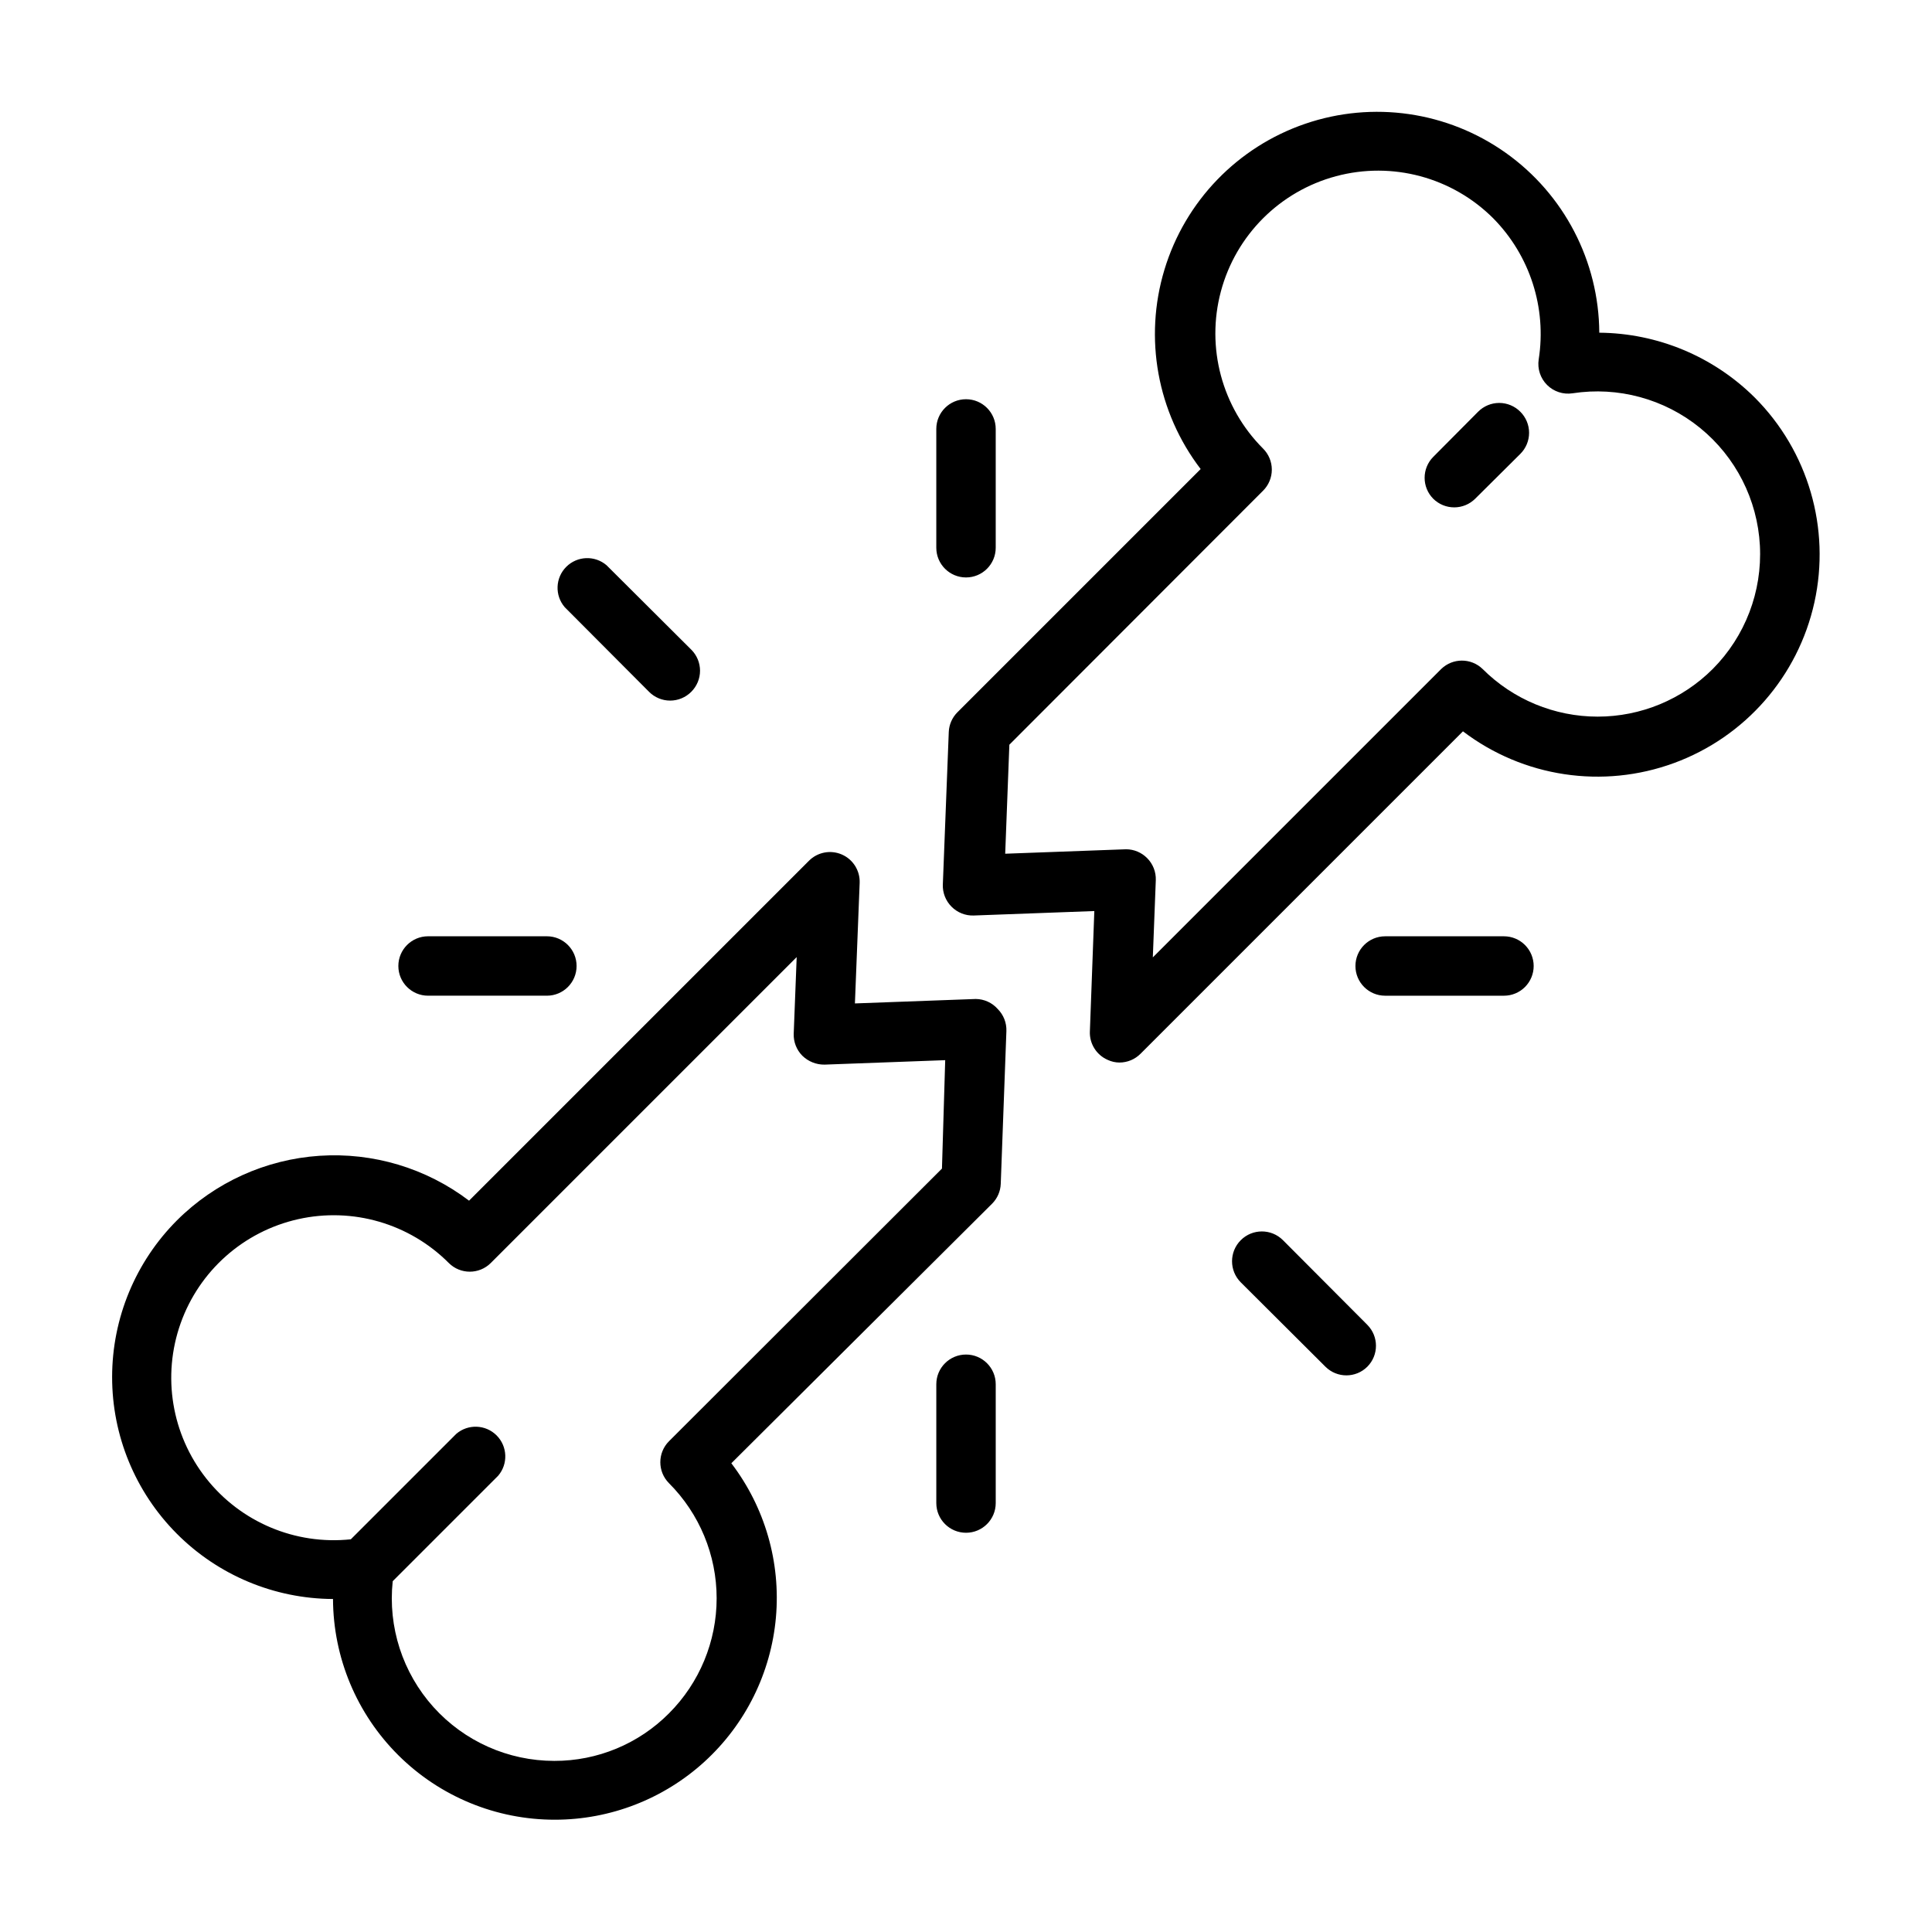
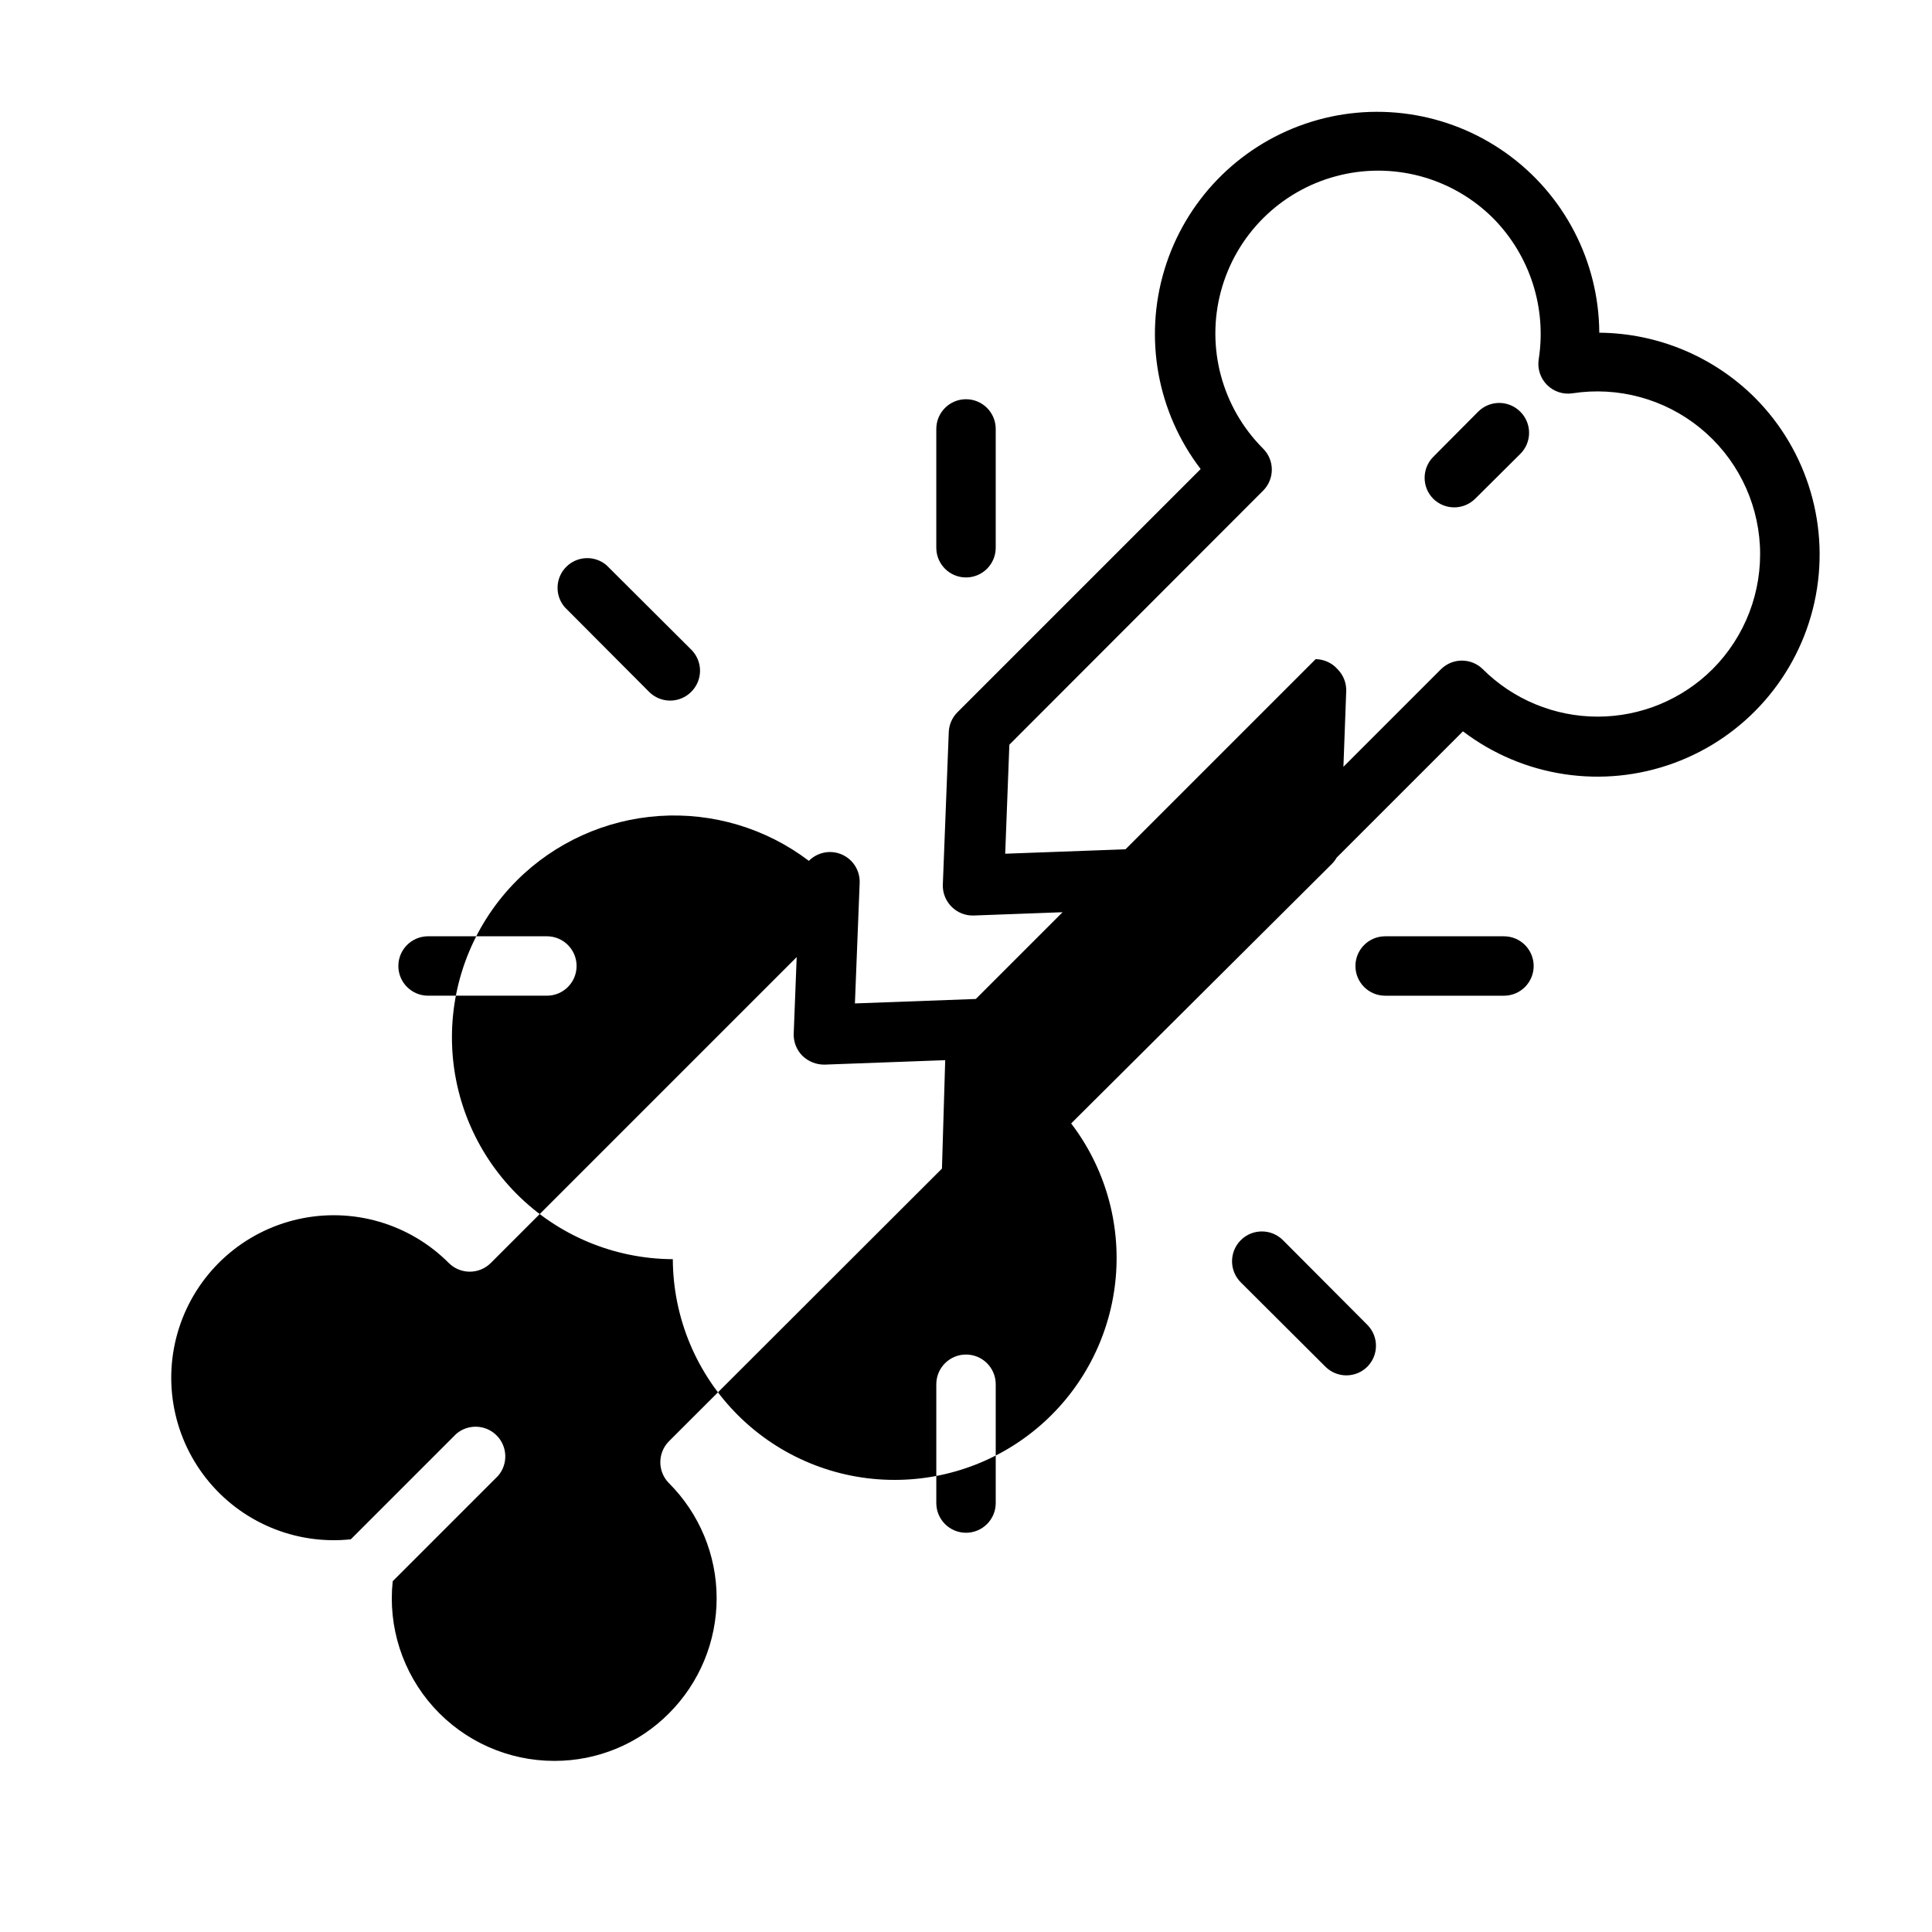
<svg xmlns="http://www.w3.org/2000/svg" fill="#000000" width="800px" height="800px" version="1.1" viewBox="144 144 512 512">
-   <path d="m609 249.33c-10.957-10.875-25.73-17.035-41.172-17.16-0.109-18.949-9.332-36.684-24.777-47.656-15.449-10.973-35.23-13.844-53.156-7.711-17.93 6.133-31.812 20.516-37.301 38.648-5.492 18.137-1.922 37.805 9.594 52.852l-64.473 64.473v-0.004c-1.379 1.391-2.195 3.242-2.281 5.199l-1.574 40.461c-0.078 2.172 0.75 4.281 2.281 5.824 1.551 1.582 3.691 2.441 5.906 2.363l31.961-1.18-1.18 31.961-0.004-0.004c-0.105 3.227 1.766 6.191 4.723 7.481 0.984 0.465 2.062 0.707 3.148 0.707 2.106-0.008 4.117-0.859 5.59-2.359l85.414-85.414c15.988 12.16 37.07 15.328 55.93 8.406 18.855-6.922 32.883-22.977 37.211-42.59 4.324-19.617-1.645-40.086-15.84-54.297zm-11.098 71.949c-8.09 8.09-19.062 12.637-30.504 12.637-11.441 0-22.414-4.547-30.504-12.637-3.051-2.949-7.891-2.949-10.945 0l-76.438 76.438 0.789-20.469v0.004c0.078-2.176-0.75-4.285-2.281-5.828-1.473-1.5-3.488-2.352-5.59-2.359l-32.039 1.18 1.102-28.891 67.227-67.305c1.492-1.48 2.328-3.492 2.328-5.59 0-2.098-0.836-4.109-2.328-5.59-10.898-10.898-15.152-26.781-11.164-41.668 3.988-14.887 15.617-26.516 30.504-30.504 14.887-3.988 30.77 0.266 41.668 11.164 9.719 9.848 14.188 23.723 12.043 37.391-0.379 2.481 0.445 4.988 2.215 6.762 1.773 1.773 4.285 2.594 6.762 2.215 12.047-1.855 24.316 1.473 33.777 9.164 9.457 7.688 15.223 19.02 15.867 31.191 0.641 12.176-3.894 24.051-12.488 32.695zm-195.3 87.461-32.039 1.18 1.258-31.961c0.117-3.242-1.762-6.223-4.738-7.512-2.981-1.289-6.441-0.617-8.723 1.688l-90.055 90.055c-11.352-8.621-25.441-12.844-39.664-11.891-14.223 0.957-27.621 7.023-37.719 17.086-11 11.008-17.188 25.93-17.207 41.492-0.02 15.562 6.129 30.496 17.102 41.531 10.973 11.039 25.871 17.273 41.434 17.344 0.062 15.551 6.289 30.438 17.312 41.402 11.023 10.965 25.945 17.109 41.492 17.09 14.688 0 28.844-5.5 39.684-15.41 10.84-9.914 17.578-23.523 18.887-38.156 1.309-14.629-2.902-29.219-11.812-40.898l69.117-68.801c1.398-1.41 2.215-3.293 2.281-5.277l1.496-40.461c0.078-2.172-0.75-4.281-2.281-5.824-1.473-1.68-3.594-2.652-5.824-2.676zm-8.973 44.949-72.348 72.262c-3.051 3.07-3.051 8.031 0 11.102 8.09 8.09 12.637 19.062 12.637 30.504 0 11.441-4.547 22.414-12.637 30.504-8.039 8.09-18.98 12.625-30.387 12.594-12.215 0.004-23.855-5.184-32.023-14.266-8.168-9.086-12.094-21.211-10.797-33.359l27.945-27.945c2.672-3.121 2.492-7.777-0.414-10.688-2.906-2.906-7.562-3.086-10.688-0.41l-27.945 27.945c-14.711 1.555-29.188-4.547-38.344-16.164-9.16-11.617-11.711-27.117-6.766-41.059 4.945-13.938 16.699-24.363 31.133-27.609 14.43-3.246 29.516 1.141 39.953 11.621 3.07 3.051 8.031 3.051 11.102 0l81.082-81.082-0.789 20.309c-0.074 2.176 0.75 4.285 2.285 5.828 1.574 1.543 3.699 2.391 5.902 2.359l31.961-1.18zm-1.5-164.53v-31.488c0-4.348 3.527-7.871 7.875-7.871s7.871 3.523 7.871 7.871v31.488c0 4.348-3.523 7.871-7.871 7.871s-7.875-3.523-7.875-7.871zm-98.48 15.742 0.004 0.004c-2.676-3.125-2.496-7.781 0.41-10.688 2.91-2.91 7.566-3.09 10.688-0.414l22.434 22.355h0.004c1.488 1.48 2.328 3.492 2.328 5.59s-0.84 4.113-2.328 5.59c-1.48 1.488-3.492 2.328-5.59 2.328s-4.113-0.84-5.59-2.328zm-44.082 95.098c0-4.348 3.527-7.875 7.875-7.875h31.488c4.348 0 7.871 3.527 7.871 7.875s-3.523 7.871-7.871 7.871h-31.488c-4.348 0-7.875-3.523-7.875-7.871zm158.31 110.84v31.488c0 4.348-3.523 7.871-7.871 7.871s-7.875-3.523-7.875-7.871v-31.488c0-4.348 3.527-7.871 7.875-7.871s7.871 3.523 7.871 7.871zm98.48-15.742h-0.004c3.055 3.07 3.055 8.027 0 11.098-3.07 3.055-8.027 3.055-11.098 0l-22.434-22.355c-3.09-3.086-3.09-8.094 0-11.18 3.086-3.086 8.09-3.086 11.176 0zm44.082-95.094c0 2.086-0.832 4.09-2.305 5.566-1.477 1.477-3.481 2.305-5.566 2.305h-31.488c-4.348 0-7.875-3.523-7.875-7.871s3.527-7.875 7.875-7.875h31.488c2.086 0 4.09 0.832 5.566 2.309 1.473 1.477 2.305 3.477 2.305 5.566zm-3.543-146.89v-0.004c1.488 1.48 2.328 3.492 2.328 5.59 0 2.098-0.84 4.113-2.328 5.59l-11.965 11.887c-1.469 1.453-3.445 2.273-5.512 2.281-2.094 0.012-4.102-0.809-5.59-2.281-3.051-3.07-3.051-8.031 0-11.102l11.887-11.965c1.48-1.488 3.492-2.328 5.59-2.328 2.098 0 4.113 0.84 5.59 2.328z" />
+   <path d="m609 249.33c-10.957-10.875-25.73-17.035-41.172-17.16-0.109-18.949-9.332-36.684-24.777-47.656-15.449-10.973-35.23-13.844-53.156-7.711-17.93 6.133-31.812 20.516-37.301 38.648-5.492 18.137-1.922 37.805 9.594 52.852l-64.473 64.473v-0.004c-1.379 1.391-2.195 3.242-2.281 5.199l-1.574 40.461c-0.078 2.172 0.75 4.281 2.281 5.824 1.551 1.582 3.691 2.441 5.906 2.363l31.961-1.18-1.18 31.961-0.004-0.004c-0.105 3.227 1.766 6.191 4.723 7.481 0.984 0.465 2.062 0.707 3.148 0.707 2.106-0.008 4.117-0.859 5.59-2.359l85.414-85.414c15.988 12.16 37.07 15.328 55.93 8.406 18.855-6.922 32.883-22.977 37.211-42.59 4.324-19.617-1.645-40.086-15.84-54.297zm-11.098 71.949c-8.09 8.09-19.062 12.637-30.504 12.637-11.441 0-22.414-4.547-30.504-12.637-3.051-2.949-7.891-2.949-10.945 0l-76.438 76.438 0.789-20.469v0.004c0.078-2.176-0.75-4.285-2.281-5.828-1.473-1.5-3.488-2.352-5.59-2.359l-32.039 1.18 1.102-28.891 67.227-67.305c1.492-1.48 2.328-3.492 2.328-5.59 0-2.098-0.836-4.109-2.328-5.59-10.898-10.898-15.152-26.781-11.164-41.668 3.988-14.887 15.617-26.516 30.504-30.504 14.887-3.988 30.77 0.266 41.668 11.164 9.719 9.848 14.188 23.723 12.043 37.391-0.379 2.481 0.445 4.988 2.215 6.762 1.773 1.773 4.285 2.594 6.762 2.215 12.047-1.855 24.316 1.473 33.777 9.164 9.457 7.688 15.223 19.02 15.867 31.191 0.641 12.176-3.894 24.051-12.488 32.695zm-195.3 87.461-32.039 1.18 1.258-31.961c0.117-3.242-1.762-6.223-4.738-7.512-2.981-1.289-6.441-0.617-8.723 1.688c-11.352-8.621-25.441-12.844-39.664-11.891-14.223 0.957-27.621 7.023-37.719 17.086-11 11.008-17.188 25.93-17.207 41.492-0.02 15.562 6.129 30.496 17.102 41.531 10.973 11.039 25.871 17.273 41.434 17.344 0.062 15.551 6.289 30.438 17.312 41.402 11.023 10.965 25.945 17.109 41.492 17.09 14.688 0 28.844-5.5 39.684-15.41 10.84-9.914 17.578-23.523 18.887-38.156 1.309-14.629-2.902-29.219-11.812-40.898l69.117-68.801c1.398-1.41 2.215-3.293 2.281-5.277l1.496-40.461c0.078-2.172-0.75-4.281-2.281-5.824-1.473-1.68-3.594-2.652-5.824-2.676zm-8.973 44.949-72.348 72.262c-3.051 3.07-3.051 8.031 0 11.102 8.09 8.09 12.637 19.062 12.637 30.504 0 11.441-4.547 22.414-12.637 30.504-8.039 8.09-18.98 12.625-30.387 12.594-12.215 0.004-23.855-5.184-32.023-14.266-8.168-9.086-12.094-21.211-10.797-33.359l27.945-27.945c2.672-3.121 2.492-7.777-0.414-10.688-2.906-2.906-7.562-3.086-10.688-0.41l-27.945 27.945c-14.711 1.555-29.188-4.547-38.344-16.164-9.16-11.617-11.711-27.117-6.766-41.059 4.945-13.938 16.699-24.363 31.133-27.609 14.43-3.246 29.516 1.141 39.953 11.621 3.07 3.051 8.031 3.051 11.102 0l81.082-81.082-0.789 20.309c-0.074 2.176 0.75 4.285 2.285 5.828 1.574 1.543 3.699 2.391 5.902 2.359l31.961-1.18zm-1.5-164.53v-31.488c0-4.348 3.527-7.871 7.875-7.871s7.871 3.523 7.871 7.871v31.488c0 4.348-3.523 7.871-7.871 7.871s-7.875-3.523-7.875-7.871zm-98.48 15.742 0.004 0.004c-2.676-3.125-2.496-7.781 0.41-10.688 2.91-2.91 7.566-3.09 10.688-0.414l22.434 22.355h0.004c1.488 1.48 2.328 3.492 2.328 5.59s-0.84 4.113-2.328 5.59c-1.48 1.488-3.492 2.328-5.59 2.328s-4.113-0.84-5.59-2.328zm-44.082 95.098c0-4.348 3.527-7.875 7.875-7.875h31.488c4.348 0 7.871 3.527 7.871 7.875s-3.523 7.871-7.871 7.871h-31.488c-4.348 0-7.875-3.523-7.875-7.871zm158.31 110.84v31.488c0 4.348-3.523 7.871-7.871 7.871s-7.875-3.523-7.875-7.871v-31.488c0-4.348 3.527-7.871 7.875-7.871s7.871 3.523 7.871 7.871zm98.48-15.742h-0.004c3.055 3.07 3.055 8.027 0 11.098-3.07 3.055-8.027 3.055-11.098 0l-22.434-22.355c-3.09-3.086-3.09-8.094 0-11.18 3.086-3.086 8.09-3.086 11.176 0zm44.082-95.094c0 2.086-0.832 4.09-2.305 5.566-1.477 1.477-3.481 2.305-5.566 2.305h-31.488c-4.348 0-7.875-3.523-7.875-7.871s3.527-7.875 7.875-7.875h31.488c2.086 0 4.09 0.832 5.566 2.309 1.473 1.477 2.305 3.477 2.305 5.566zm-3.543-146.89v-0.004c1.488 1.48 2.328 3.492 2.328 5.59 0 2.098-0.84 4.113-2.328 5.59l-11.965 11.887c-1.469 1.453-3.445 2.273-5.512 2.281-2.094 0.012-4.102-0.809-5.59-2.281-3.051-3.07-3.051-8.031 0-11.102l11.887-11.965c1.48-1.488 3.492-2.328 5.59-2.328 2.098 0 4.113 0.84 5.59 2.328z" />
</svg>